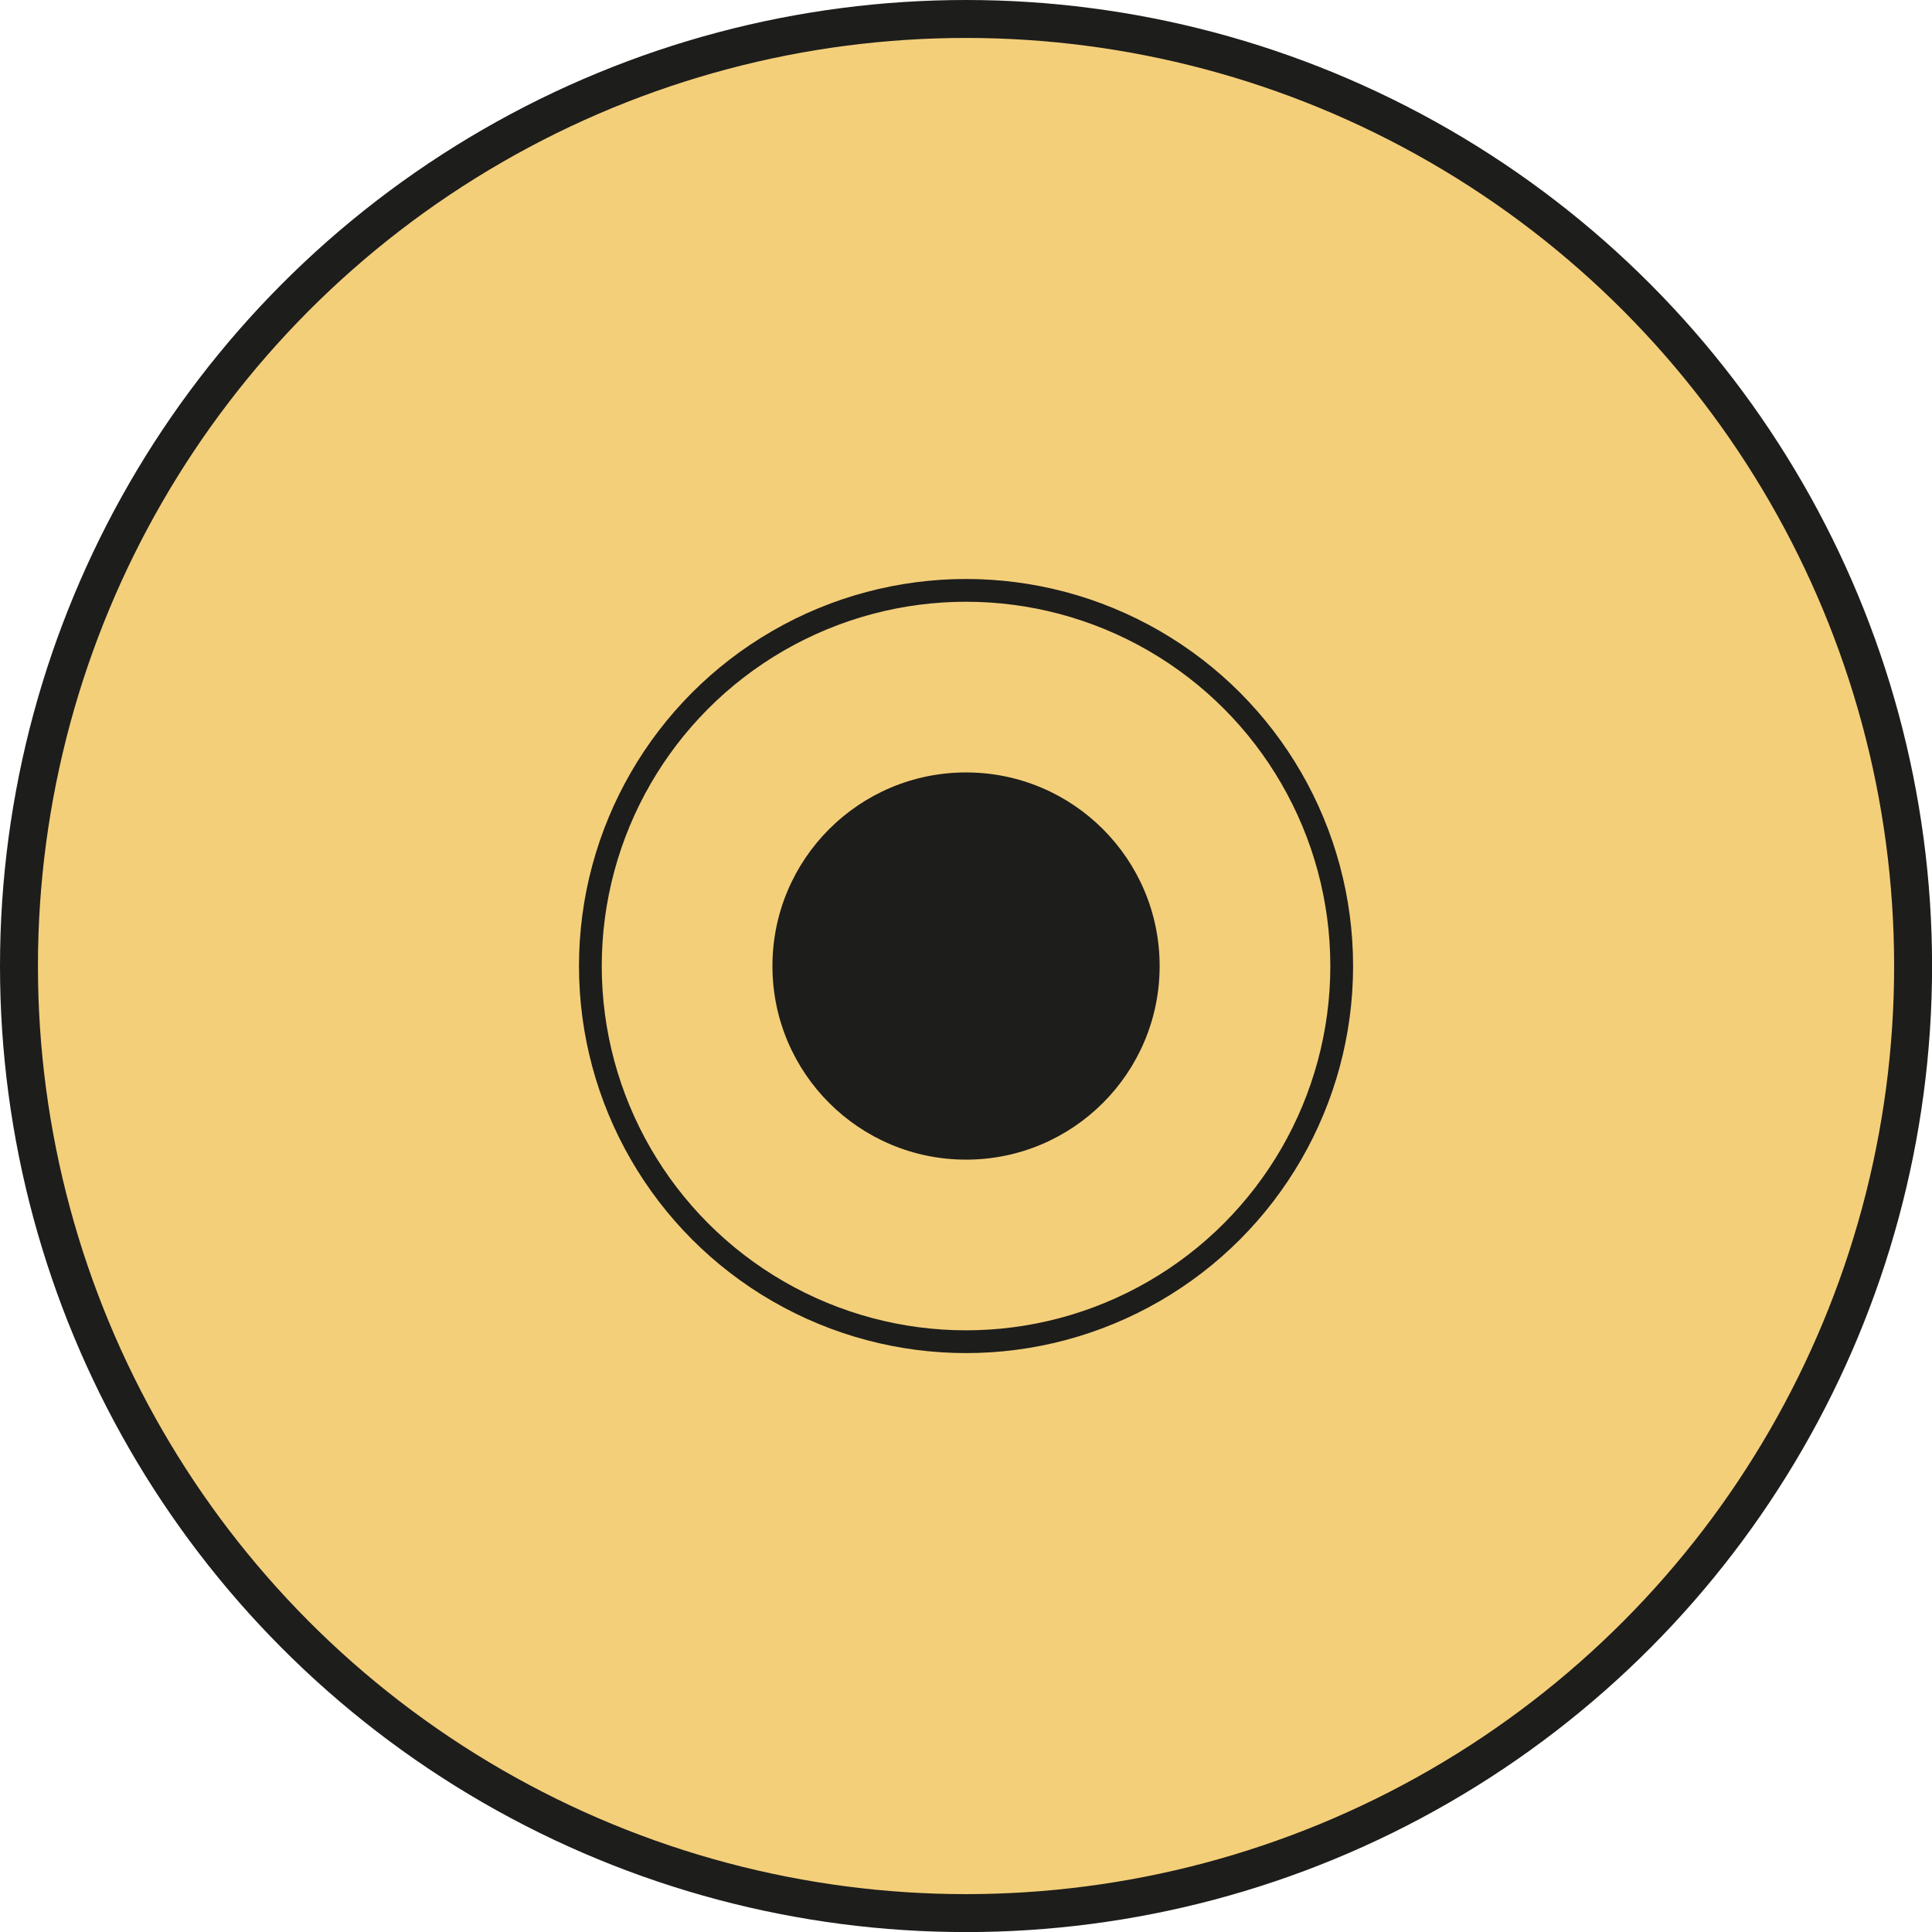
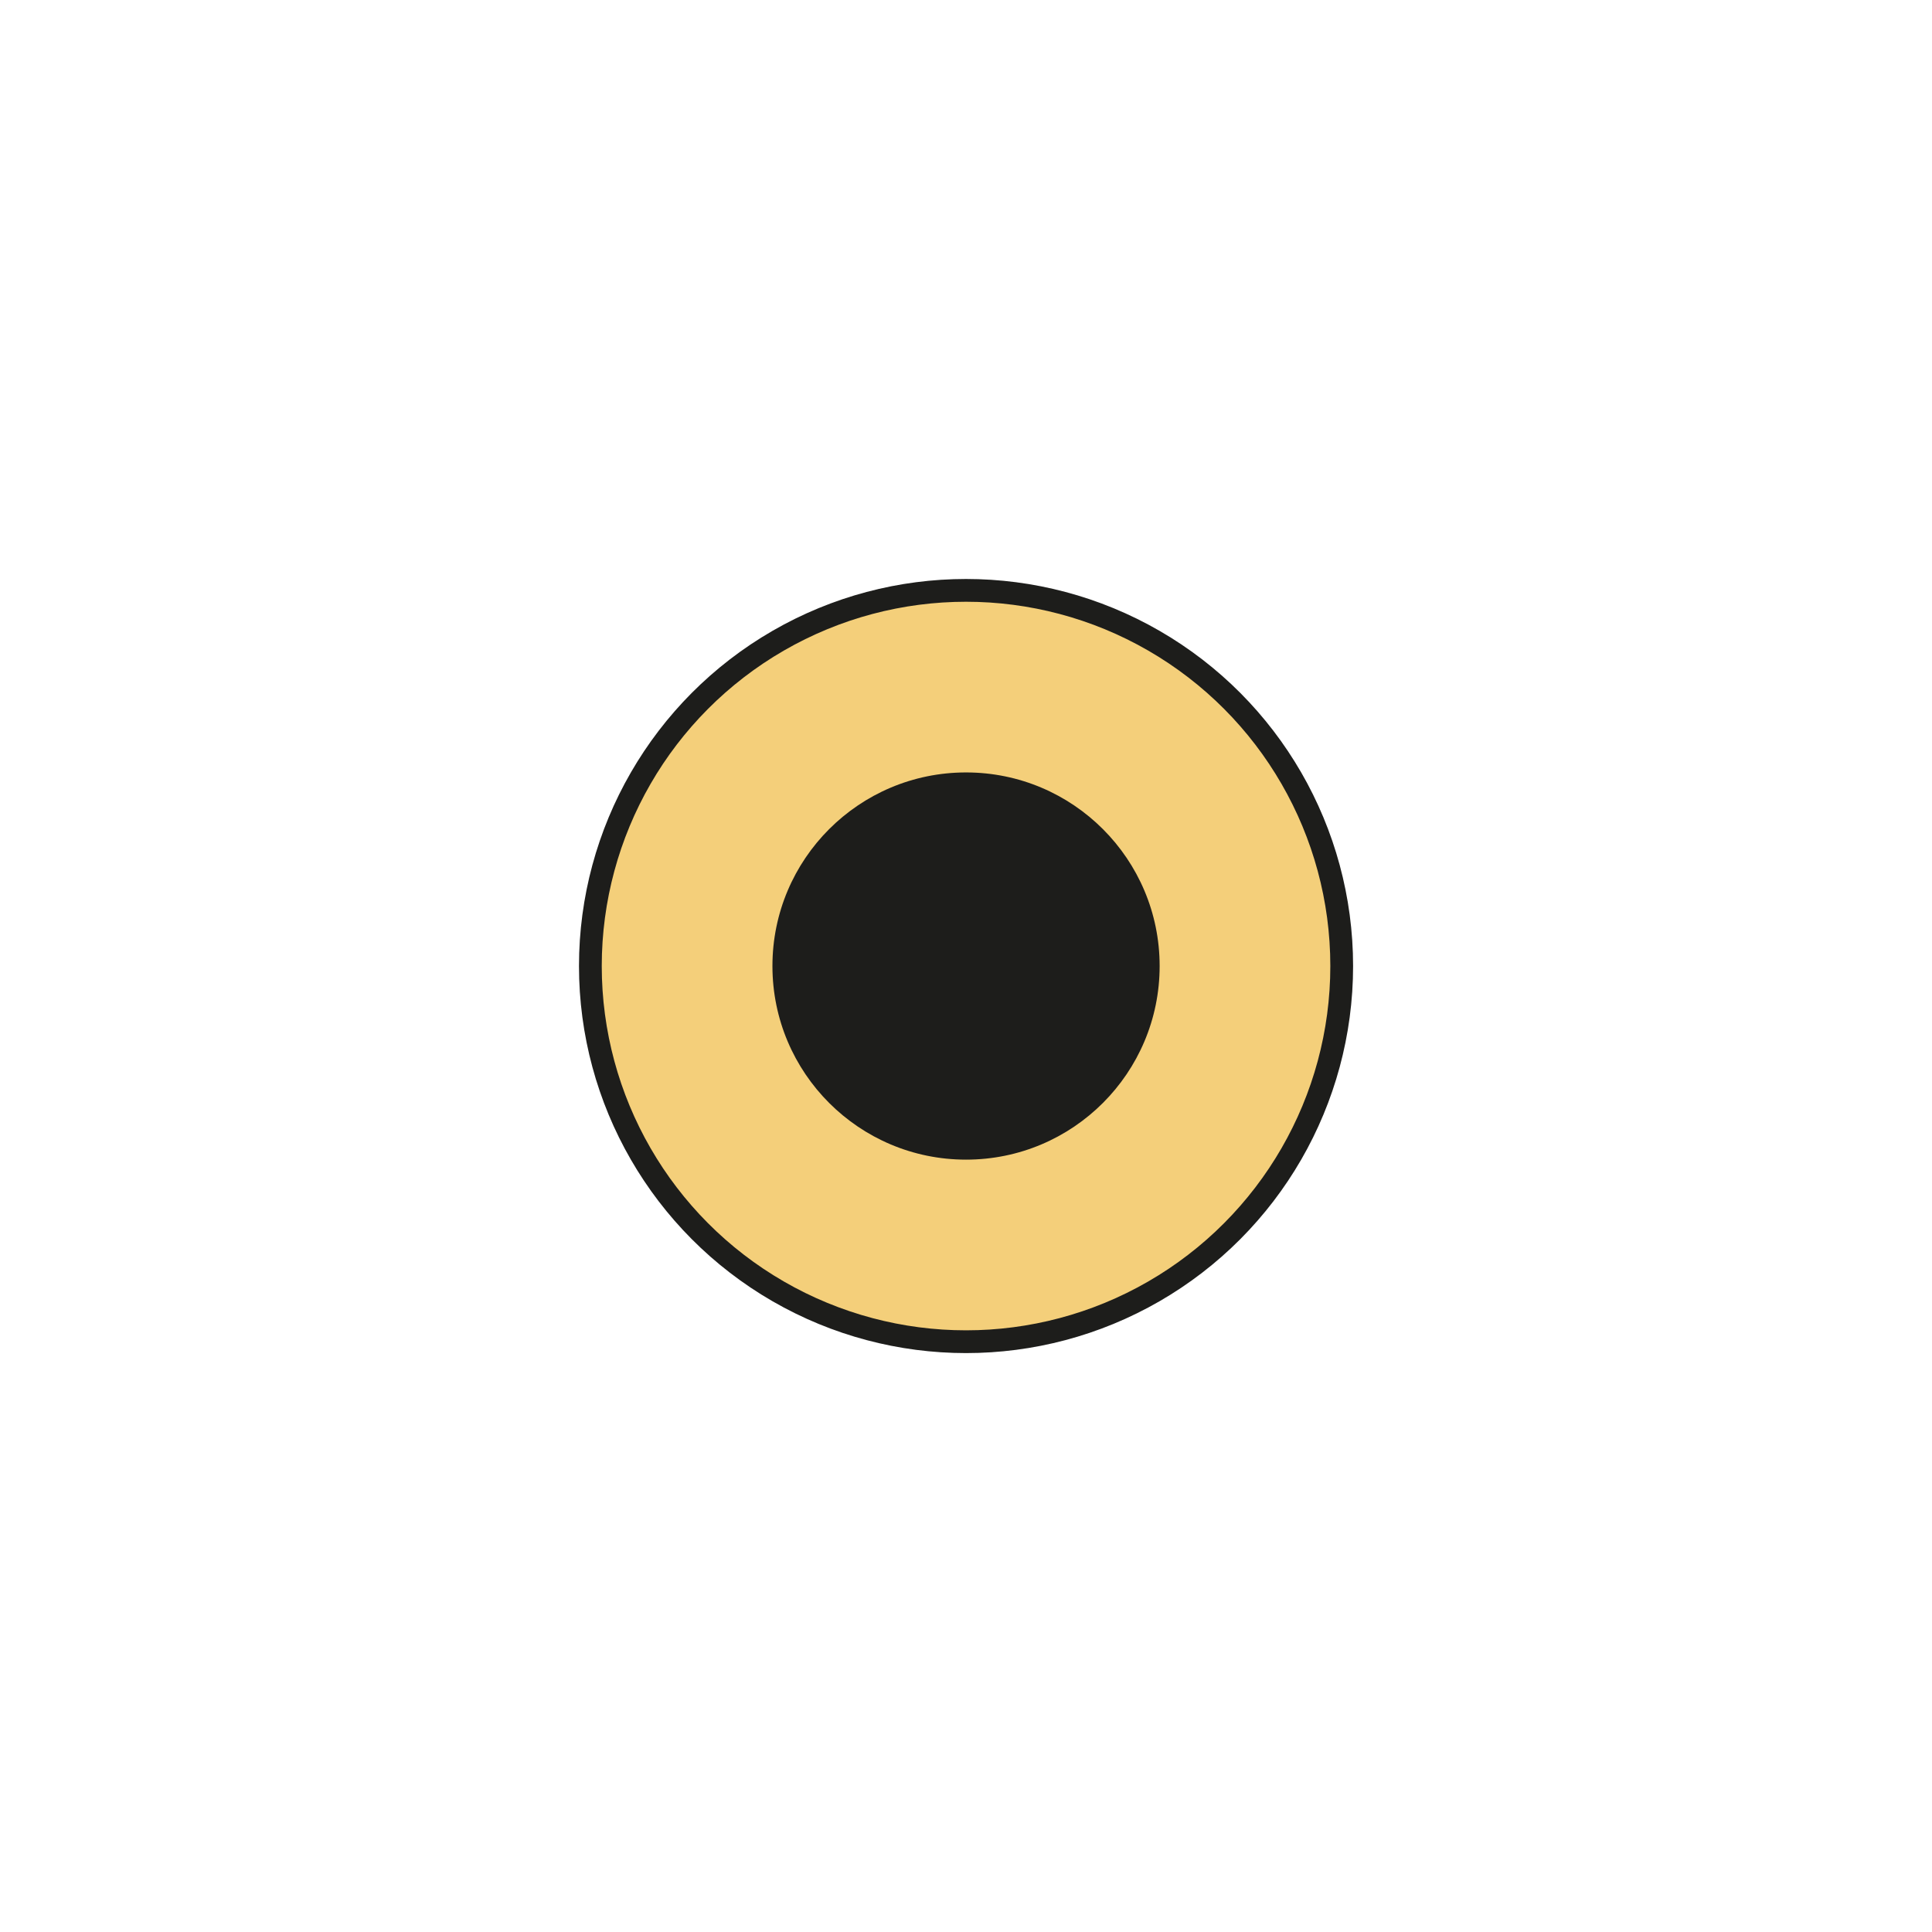
<svg xmlns="http://www.w3.org/2000/svg" id="Lager_1" data-name="Lager 1" viewBox="0 0 254.57 254.57">
-   <circle cx="127.29" cy="127.29" r="124.79" fill="#f4cf7a" stroke="#1d1d1b" stroke-miterlimit="10" stroke-width="5" />
  <circle cx="127.29" cy="127.29" r="49.5" fill="#f4cf7a" stroke="#1d1d1b" stroke-miterlimit="10" stroke-width="3" />
  <circle cx="127.29" cy="127.29" r="25.51" fill="#1d1d1b" />
</svg>